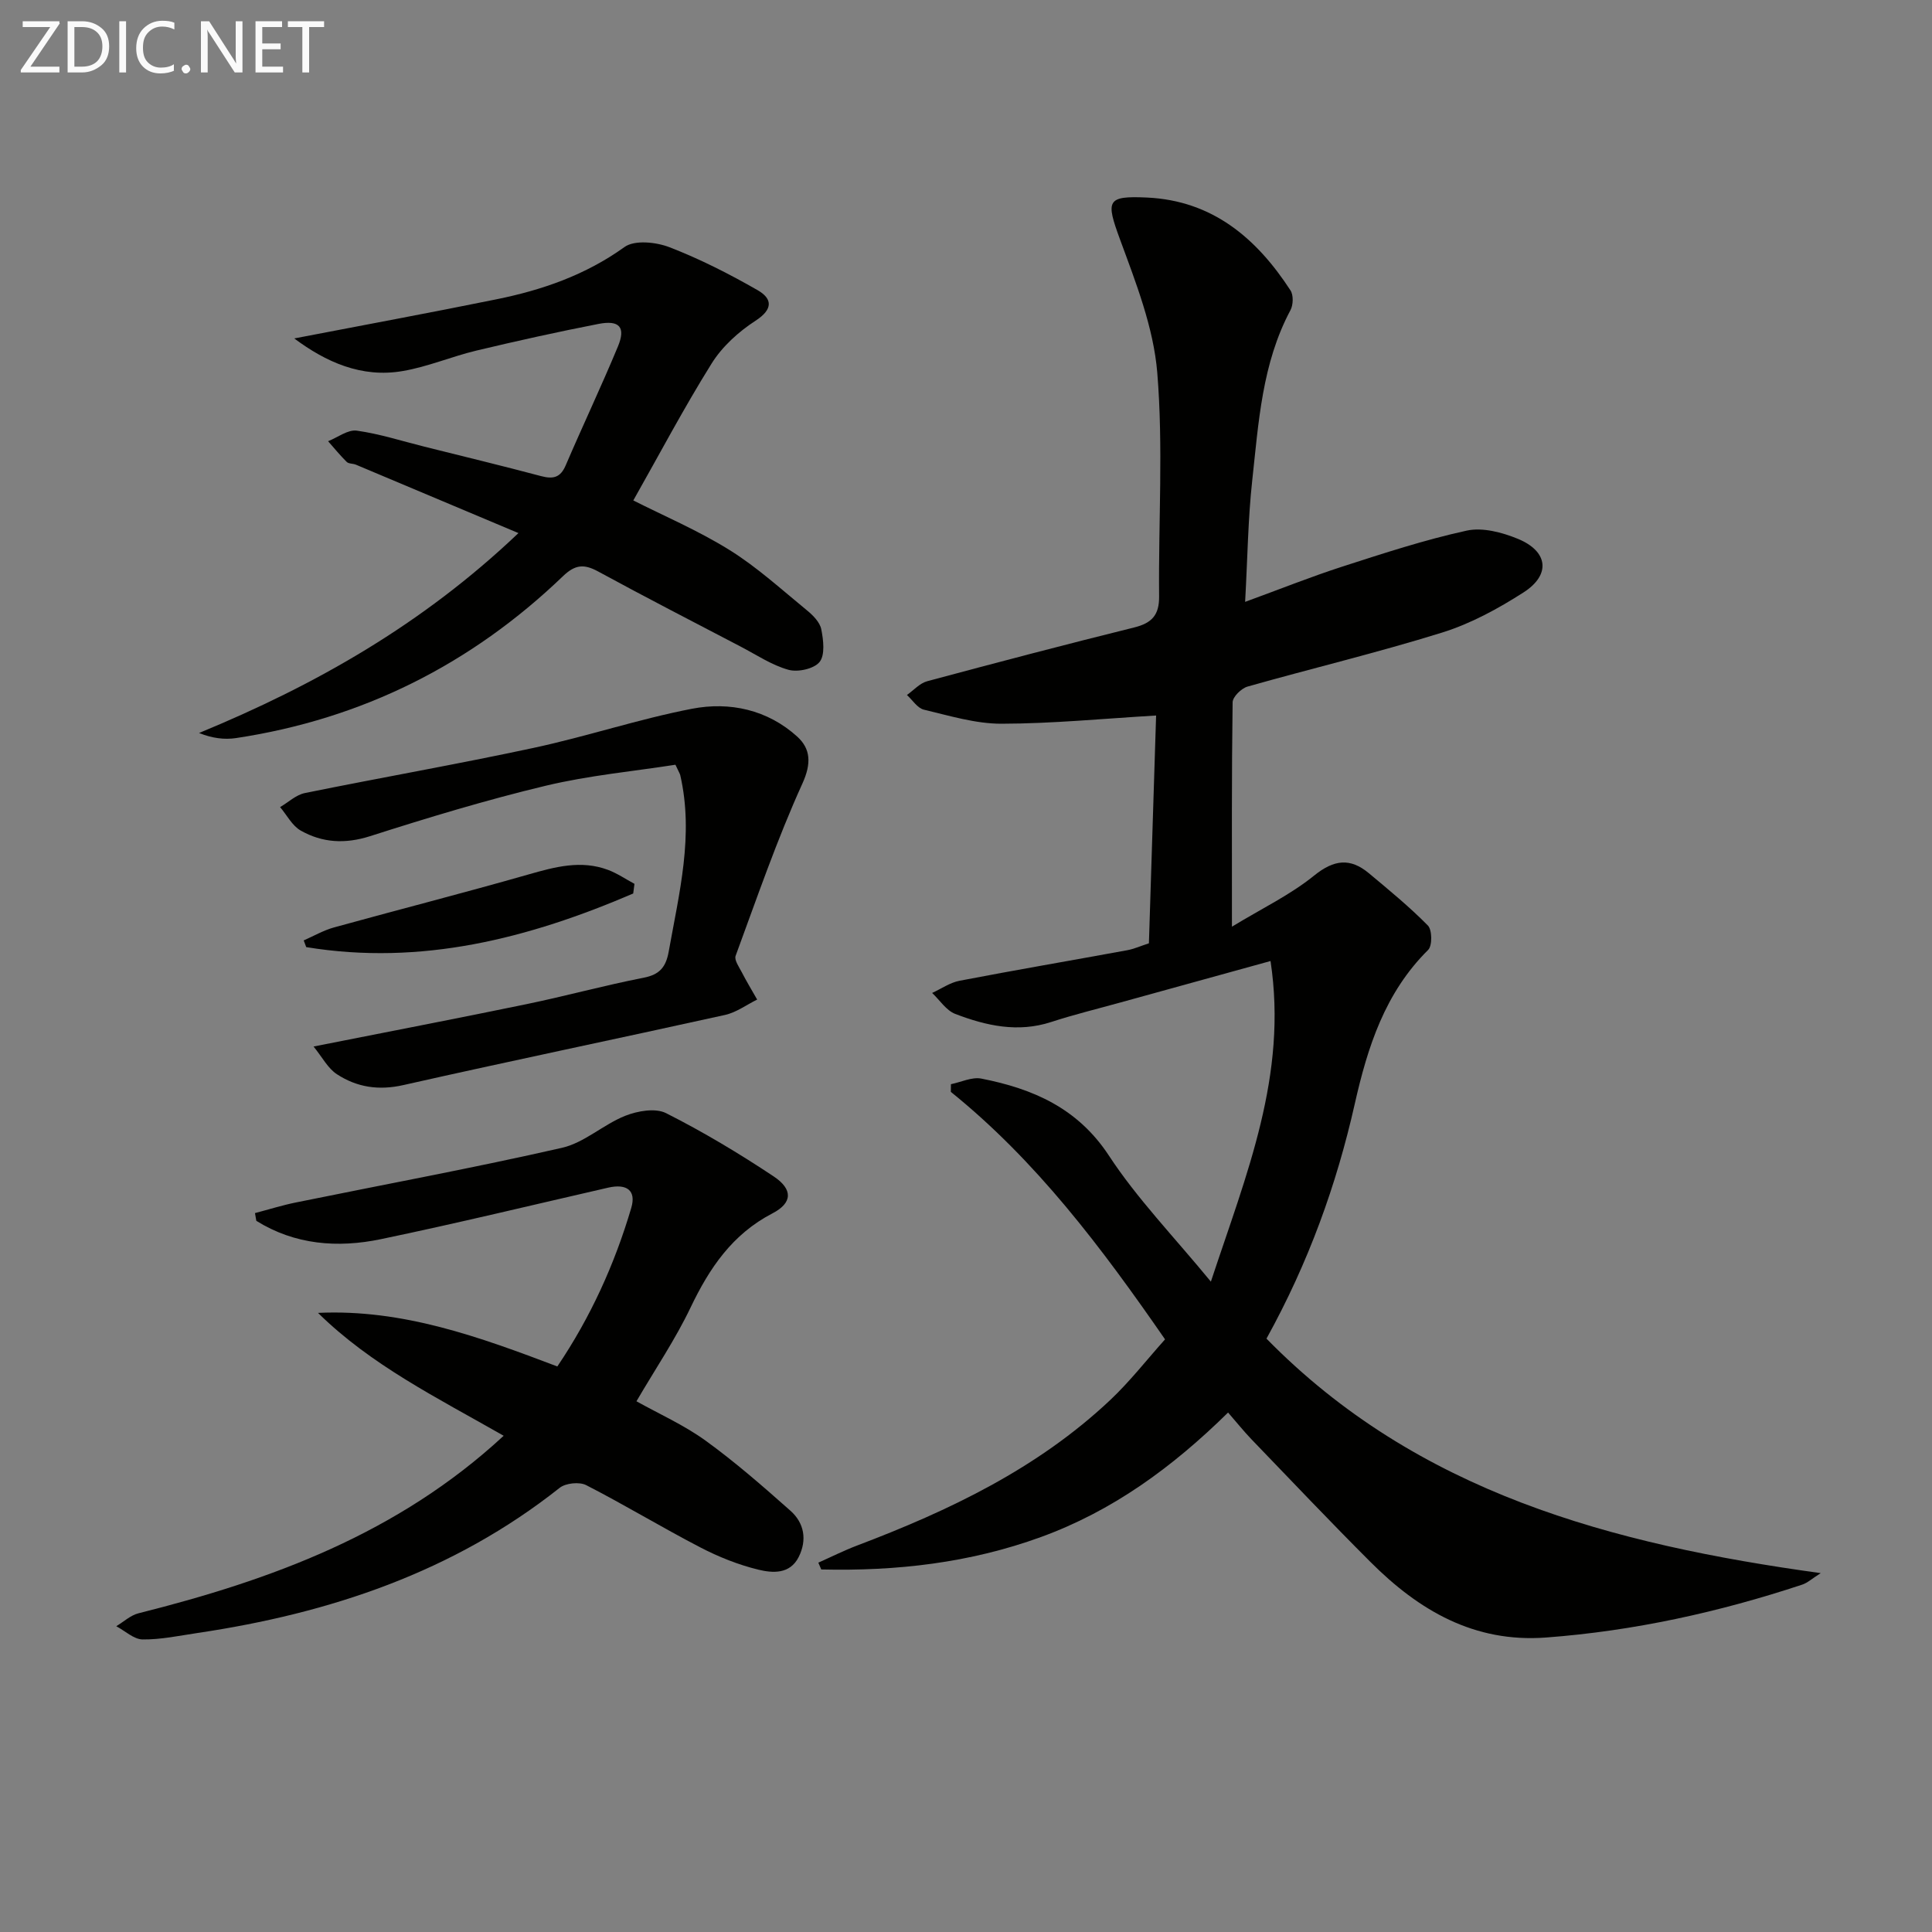
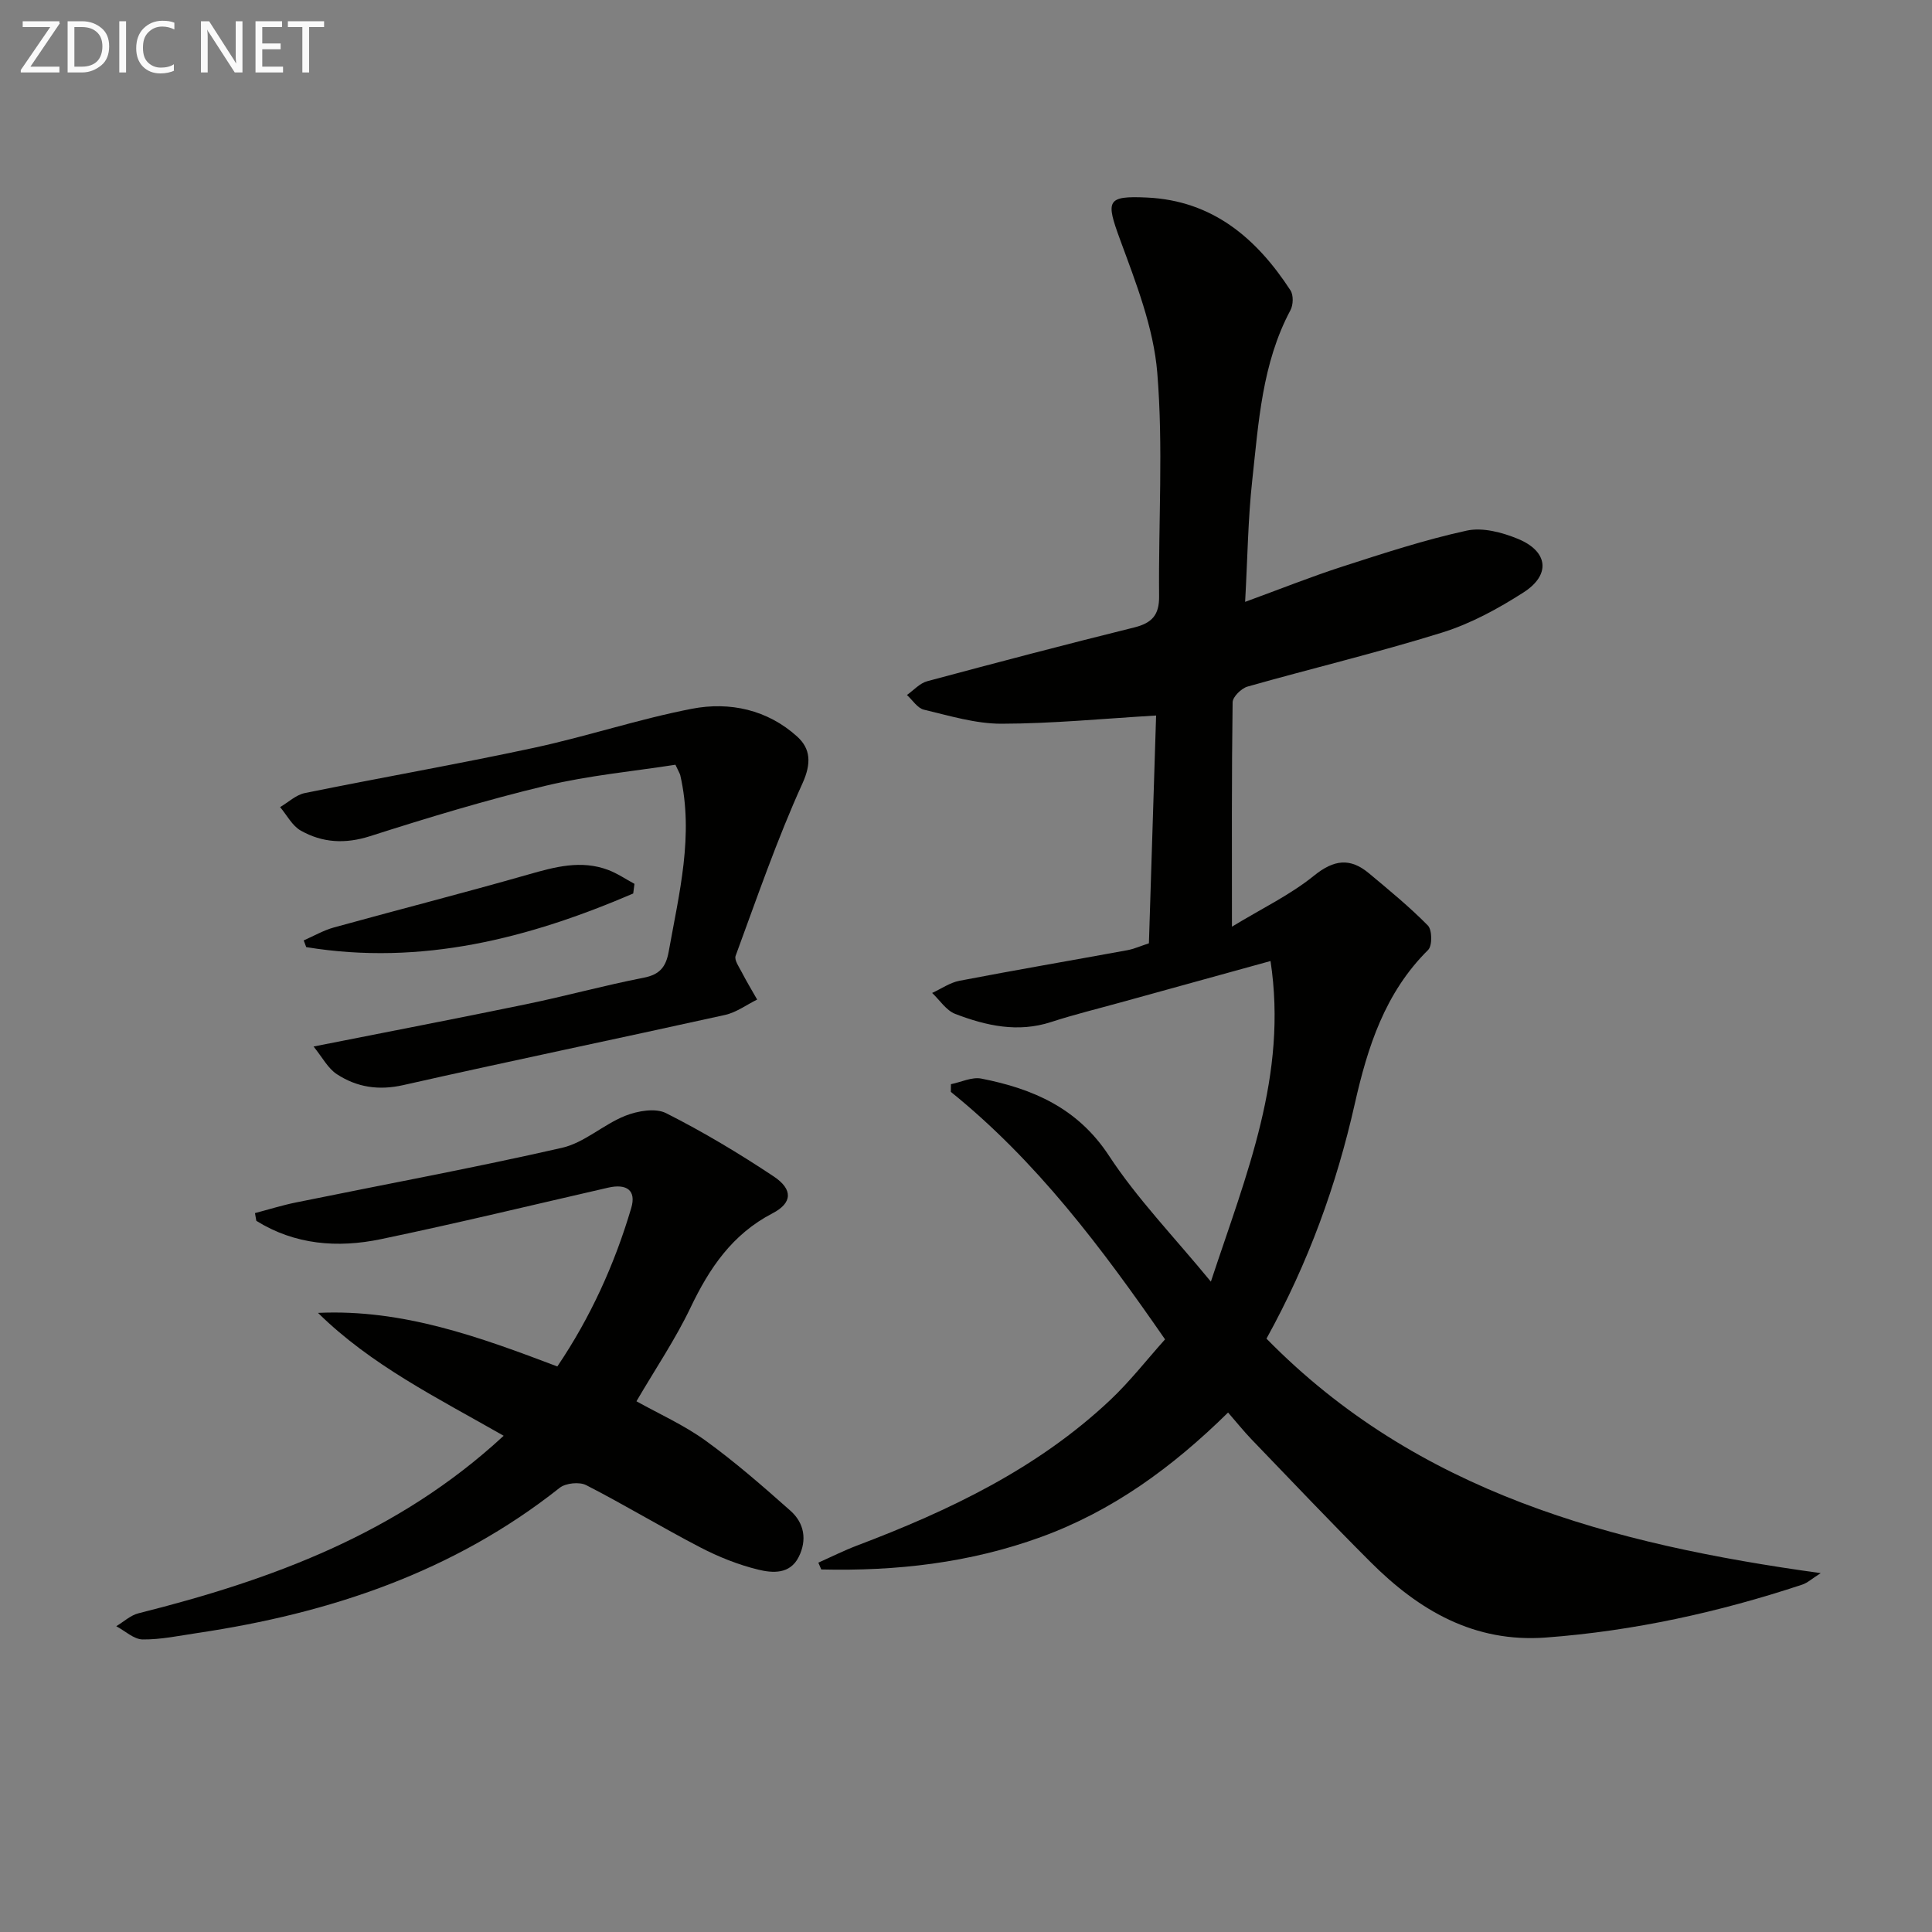
<svg xmlns="http://www.w3.org/2000/svg" enable-background="new 0 0 400 400" viewBox="0 0 400 400">
  <rect x="0" y="0" width="400" height="400" fill="#808080" stroke="none" />
  <path d="m250.7 265.35c7.41-22.42 15.93-42.69 12.35-66.38-10.97 3.03-21 5.8-31.03 8.57-4.8 1.33-9.64 2.51-14.37 4.05-6.91 2.26-13.48.78-19.88-1.67-1.87-.72-3.2-2.85-4.78-4.34 1.88-.86 3.68-2.14 5.65-2.52 11.55-2.22 23.15-4.2 34.71-6.32 1.43-.26 2.8-.88 4.52-1.44.5-15.95 1-31.83 1.49-47.16-10.9.64-21.45 1.68-32.01 1.7-5.36.01-10.76-1.65-16.07-2.91-1.34-.32-2.35-1.99-3.51-3.04 1.39-.98 2.66-2.44 4.2-2.85 14.25-3.83 28.52-7.58 42.85-11.13 3.66-.91 5.2-2.56 5.16-6.44-.15-15.45.88-30.97-.38-46.31-.77-9.36-4.42-18.62-7.71-27.58-2.96-8.07-2.82-9.07 5.59-8.68 13.58.64 22.68 8.43 29.7 19.22.64.98.58 3 0 4.09-5.9 11.04-6.6 23.25-7.92 35.27-.87 7.9-.96 15.89-1.47 25.13 7.31-2.67 13.67-5.22 20.18-7.32 8.49-2.74 17-5.53 25.69-7.43 3.28-.72 7.34.36 10.6 1.7 6.29 2.59 6.86 7.45 1.16 11.1-5.26 3.37-10.94 6.47-16.86 8.31-13.29 4.14-26.87 7.38-40.27 11.18-1.28.36-3.07 2.12-3.09 3.25-.21 14.99-.14 29.98-.14 46.46 6.25-3.8 12.1-6.6 17-10.57 4.13-3.34 7.49-3.72 11.36-.49 4.18 3.49 8.4 6.95 12.21 10.82.89.91.93 4.19.05 5.05-8.94 8.86-12.53 20.07-15.2 31.92-3.78 16.75-9.57 32.82-18.27 48.56 31.21 31.85 71.43 42.57 114.75 48.55-1.79 1.13-2.72 2.01-3.83 2.38-17.25 5.71-34.87 9.59-53.03 10.95-14.88 1.12-26.32-5.61-36.31-15.59-8.36-8.35-16.48-16.93-24.68-25.44-1.6-1.67-3.05-3.48-4.85-5.55-11.61 11.42-23.99 20.41-38.78 25.79-14.74 5.36-29.94 7.07-45.45 6.7-.2-.47-.4-.94-.6-1.41 2.67-1.19 5.29-2.51 8.01-3.54 19.1-7.24 37.37-15.94 52.43-30.14 4.07-3.84 7.54-8.31 11.34-12.55-13.2-19.08-26.65-36.96-44.35-51.24.01-.53.01-1.06.02-1.59 2.1-.42 4.34-1.54 6.29-1.16 10.67 2.1 19.93 6.07 26.42 15.95 5.85 8.93 13.4 16.71 21.11 26.09z" fill="#010100" />
  <path d="m104.28 297.26c-13.85-7.91-27.43-14.61-38.44-25.44 17.55-.82 33.43 4.98 49.55 11.09 6.89-10.2 11.87-21.18 15.31-32.84 1.06-3.6-.93-5.06-4.78-4.18-15.68 3.59-31.33 7.39-47.08 10.67-8.94 1.86-17.79 1.17-25.77-3.8-.09-.53-.19-1.06-.28-1.6 2.85-.75 5.67-1.64 8.56-2.22 18.34-3.74 36.76-7.14 55.01-11.3 4.62-1.05 8.56-4.83 13.1-6.63 2.55-1.01 6.24-1.66 8.45-.54 7.68 3.88 15.11 8.33 22.28 13.1 4.02 2.68 3.88 5.49-.24 7.63-8.35 4.33-13.08 11.36-16.99 19.54-3.14 6.57-7.27 12.67-11.19 19.38 4.64 2.59 9.81 4.9 14.3 8.14 6.15 4.45 11.9 9.48 17.59 14.53 2.86 2.54 3.47 6.04 1.7 9.57-1.82 3.62-5.43 3.33-8.36 2.62-4.14-1.01-8.22-2.64-12.01-4.61-7.96-4.13-15.65-8.8-23.63-12.89-1.41-.72-4.24-.43-5.49.56-22.03 17.46-47.6 25.98-74.96 30.05-3.78.56-7.58 1.38-11.37 1.34-1.83-.02-3.64-1.77-5.47-2.74 1.54-.92 2.96-2.27 4.62-2.68 27.51-6.91 53.69-16.48 75.59-36.75z" fill="#010100" />
-   <path d="m60.92 70.07c13.95-2.69 27.93-5.27 41.85-8.1 9.49-1.92 18.46-5.03 26.53-10.83 2.09-1.5 6.54-1.03 9.32.05 6.29 2.43 12.38 5.53 18.24 8.89 3.03 1.74 3.27 3.92-.43 6.32-3.5 2.27-6.9 5.34-9.09 8.85-5.78 9.25-10.88 18.93-16.22 28.36 6.18 3.13 13.35 6.18 19.88 10.24 5.75 3.57 10.83 8.23 16.1 12.54 1.25 1.02 2.66 2.46 2.94 3.91.44 2.22.81 5.3-.36 6.76-1.15 1.42-4.5 2.16-6.45 1.61-3.45-.96-6.59-3.08-9.83-4.77-9.87-5.16-19.77-10.25-29.54-15.57-2.92-1.59-4.75-1.49-7.31.97-19 18.25-41.55 29.56-67.67 33.51-2.41.36-4.92.05-7.67-1.05 24.12-9.95 46.23-22.46 66.13-41.39-11.83-4.98-22.75-9.58-33.67-14.17-.61-.25-1.47-.16-1.88-.56-1.37-1.35-2.59-2.85-3.86-4.29 1.99-.79 4.09-2.44 5.93-2.19 4.74.66 9.36 2.16 14.02 3.32 8.05 2.01 16.12 3.96 24.13 6.09 2.49.66 4.01.35 5.11-2.22 3.53-8.23 7.37-16.33 10.81-24.6 1.67-4.01.33-5.54-4.05-4.68-8.46 1.65-16.89 3.52-25.27 5.52-5.12 1.23-10.06 3.35-15.23 4.23-8.56 1.48-15.95-1.9-22.46-6.75z" fill="#010100" />
  <path d="m64.92 216.67c15.49-3.07 29.81-5.82 44.08-8.77 8.11-1.68 16.12-3.88 24.25-5.47 3.34-.65 4.62-2.21 5.2-5.42 2.16-12.1 5.24-24.1 2.39-36.52-.07-.31-.27-.59-1-2.16-8.69 1.36-17.93 2.21-26.86 4.35-12.25 2.93-24.35 6.6-36.36 10.44-5.17 1.65-9.87 1.38-14.36-1.16-1.77-1-2.87-3.21-4.27-4.86 1.7-.99 3.28-2.52 5.1-2.9 15.78-3.21 31.65-5.98 47.39-9.36 11-2.36 21.75-5.97 32.79-8.1 7.83-1.51 15.65.2 21.79 5.77 2.75 2.5 2.98 5.51 1.07 9.71-5.27 11.6-9.42 23.71-13.83 35.68-.31.85.69 2.27 1.25 3.34 1 1.94 2.13 3.81 3.21 5.71-2.21 1.09-4.31 2.66-6.64 3.18-22.18 4.91-44.43 9.52-66.59 14.52-5.11 1.16-9.62.47-13.77-2.24-1.86-1.2-3-3.47-4.84-5.74z" fill="#010100" />
  <path d="m131.1 184.99c-21.61 9.28-43.84 15.01-67.7 11.1-.17-.46-.35-.93-.52-1.39 2.08-.91 4.09-2.08 6.25-2.68 13.4-3.7 26.87-7.14 40.24-10.96 5.53-1.58 10.92-3.06 16.54-.95 1.91.72 3.64 1.91 5.45 2.88-.09.66-.17 1.33-.26 2z" fill="#010100" />
  <g fill="#fafafa">
    <path d="m12.4 4.8-6.1 9h6v1.2h-8v-.5l6.1-8.9h-5.7v-1.2h7.6v.4z" />
    <path d="m14 15v-10.6h3c1.6 0 2.9.5 4 1.4s1.6 2.2 1.6 3.8-.5 3-1.6 3.9-2.4 1.5-4 1.5zm1.4-9.4v8.2h1.6c1.3 0 2.4-.4 3.1-1.1s1.1-1.8 1.1-3.1-.4-2.3-1.2-3-1.8-1-3.1-1z" />
    <path d="m26.1 4.4v10.6h-1.4v-10.6z" />
    <path d="m36.1 14.6c-.8.4-1.8.6-2.9.6-1.5 0-2.7-.5-3.6-1.4s-1.4-2.2-1.4-3.8c0-1.7.5-3.1 1.5-4.1s2.3-1.6 3.9-1.6c1 0 1.8.1 2.5.4v1.4c-.8-.4-1.6-.6-2.5-.6-1.2 0-2.1.4-2.9 1.2s-1.1 1.8-1.1 3.2c0 1.3.3 2.3 1 3s1.6 1.1 2.7 1.1c1 0 2-.2 2.7-.7v1.3z" />
-     <path d="m37.6 14.3c0-.2.1-.5.3-.6s.4-.3.6-.3c.3 0 .5.1.6.3s.3.4.3.6-.1.4-.3.6-.4.3-.6.3c-.3 0-.5-.1-.6-.3s-.3-.4-.3-.6z" />
    <path d="m50.2 15h-1.6l-5.3-8.2c-.2-.2-.3-.5-.4-.7 0 .2.1.7.1 1.5v7.4h-1.4v-10.6h1.7l5.2 8.1c.2.4.4.6.4.7 0-.3-.1-.8-.1-1.5v-7.3h1.4z" />
    <path d="m58.6 15h-5.7v-10.6h5.5v1.2h-4.1v3.4h3.8v1.2h-3.8v3.6h4.3z" />
    <path d="m67.1 5.6h-3.1v9.4h-1.4v-9.4h-3v-1.2h7.5z" />
  </g>
</svg>